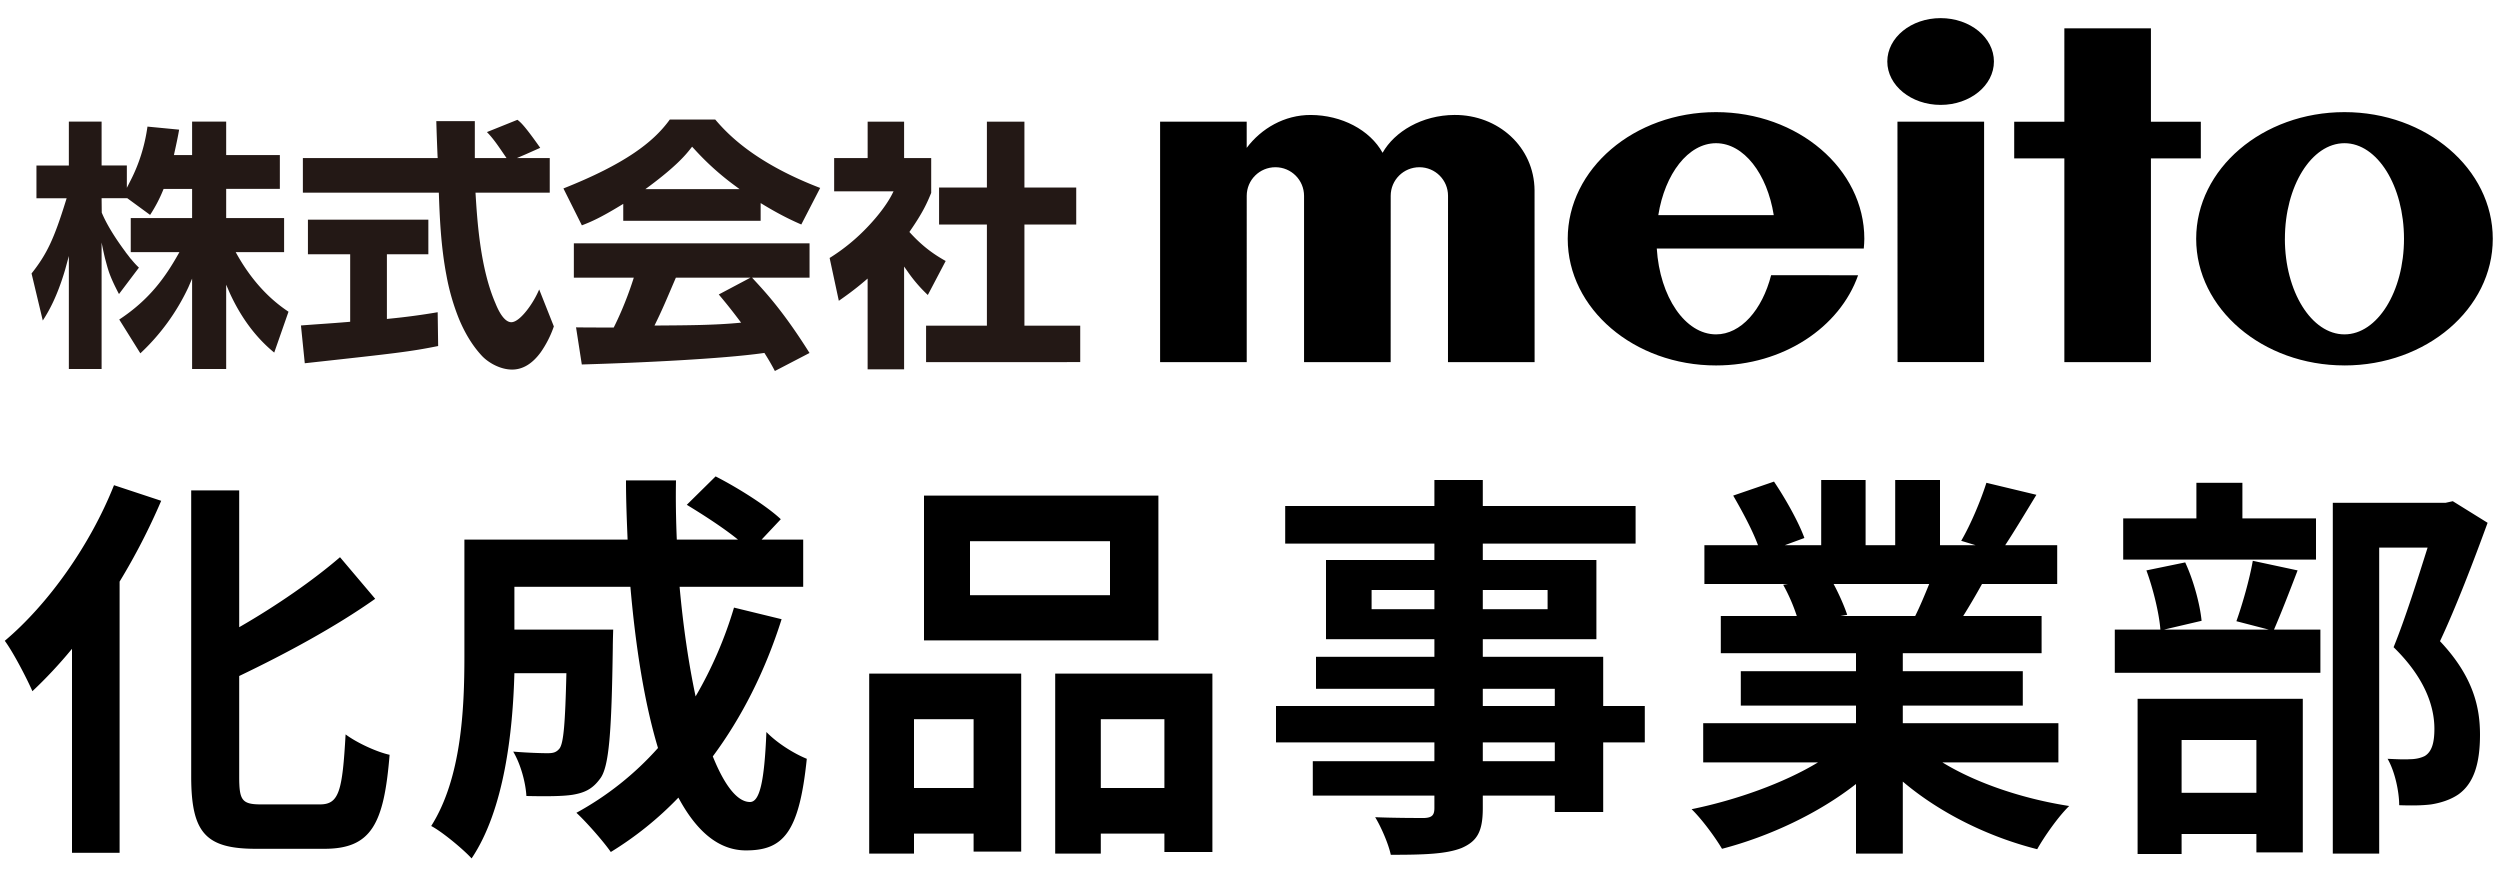
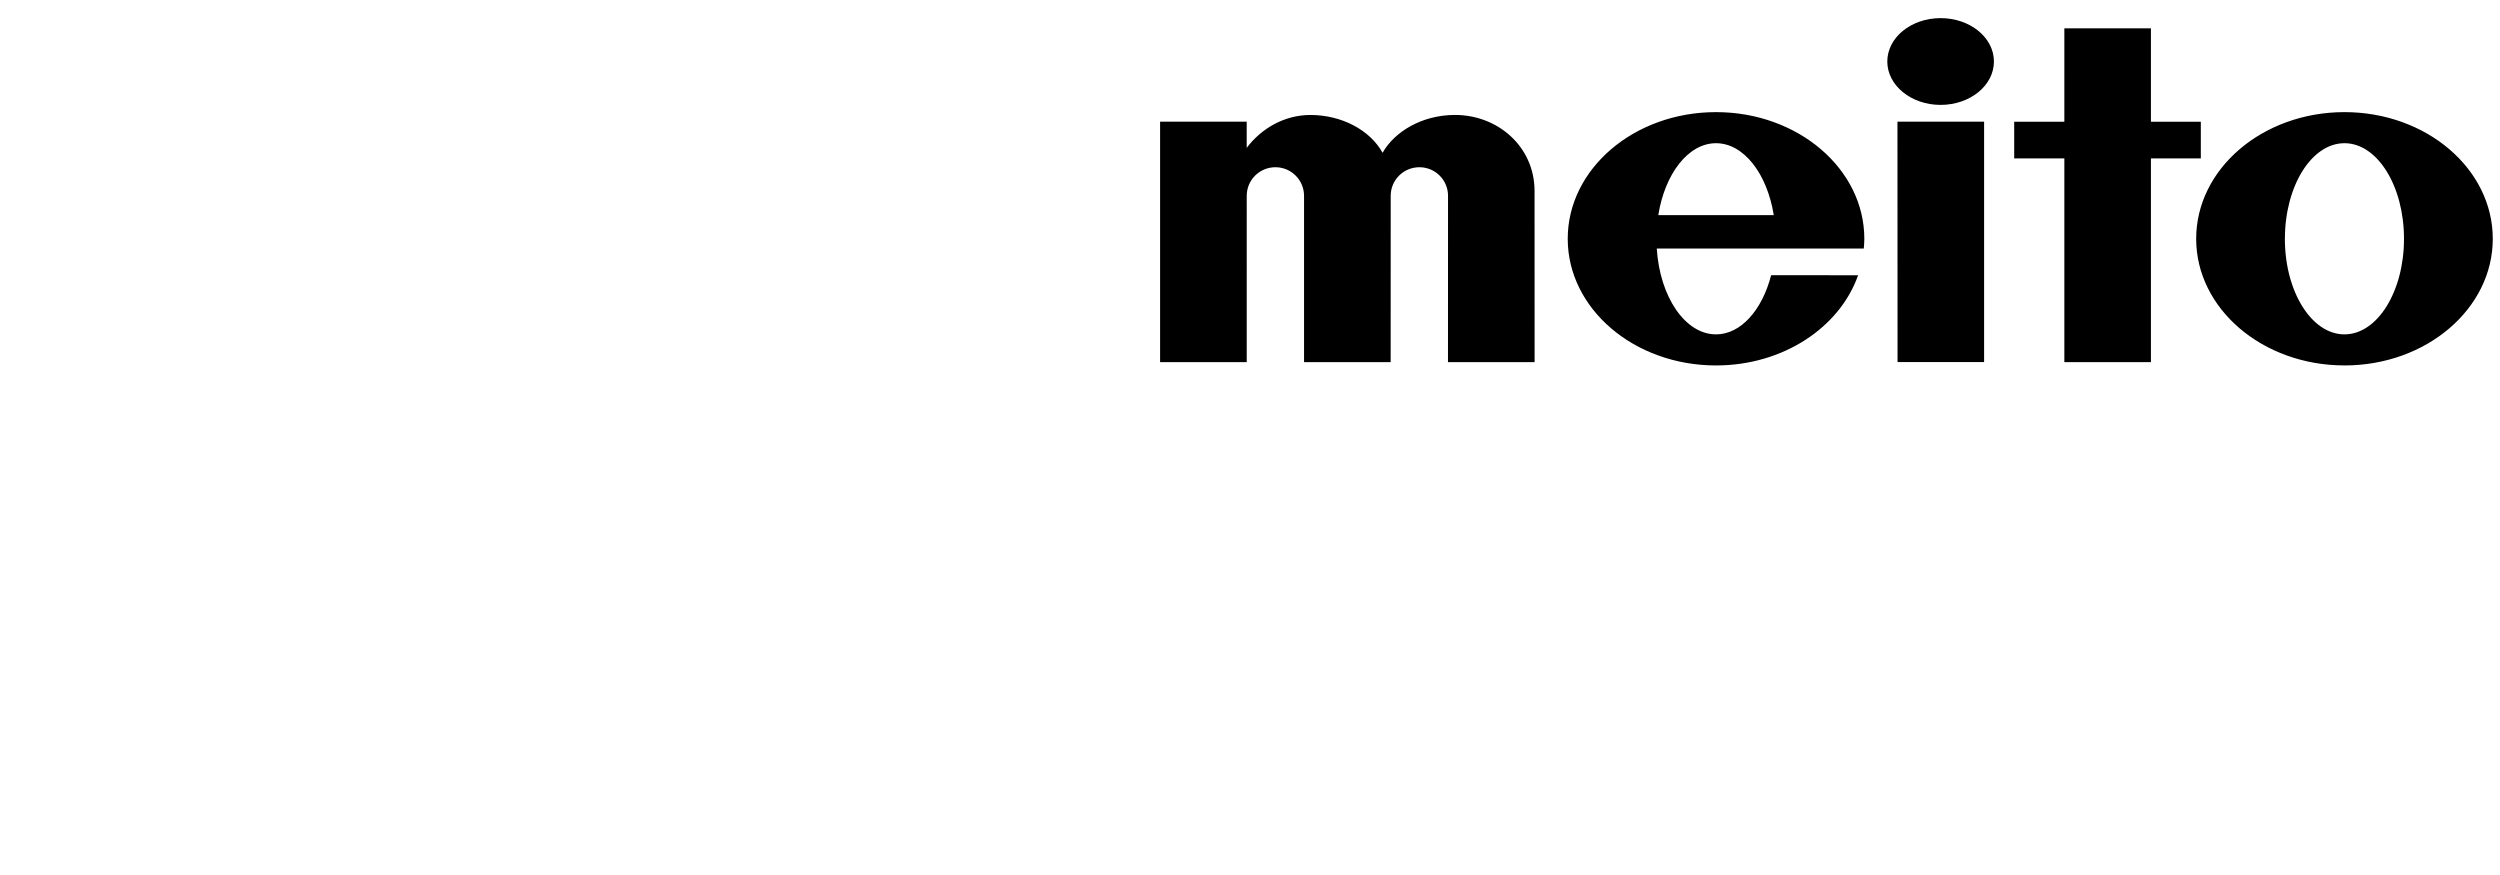
<svg xmlns="http://www.w3.org/2000/svg" fill="none" height="35" viewBox="0 0 100 35" width="100">
  <path d="M82.574 1.133h3.463V4.87h1.996v1.465h-1.996v8.15h-3.463v-8.15h-2.006V4.869h2.006zm11.205 13.485c3.276 0 5.932-2.269 5.932-5.066 0-2.798-2.656-5.067-5.932-5.067s-5.932 2.269-5.932 5.067c0 2.797 2.656 5.065 5.932 5.065zm-2.383-5.066c0-2.112 1.067-3.824 2.383-3.824S96.16 7.44 96.16 9.552c0 2.111-1.066 3.823-2.382 3.823s-2.383-1.712-2.383-3.823zM70.95 8.604c-.263-1.653-1.197-2.876-2.309-2.876s-2.046 1.223-2.309 2.877zm3.374 2.406c-.734 2.087-3 3.608-5.683 3.608-3.276 0-5.932-2.269-5.932-5.066 0-2.798 2.656-5.067 5.932-5.067s5.932 2.269 5.932 5.067c0 .126-.011.264-.022.388l-8.28.001c.12 1.932 1.135 3.434 2.37 3.434.995 0 1.847-.978 2.204-2.367zm-19.02-4.897c-.507-.917-1.64-1.51-2.877-1.514-1.047-.003-1.975.538-2.559 1.316V4.866h-3.464v9.62h3.465V7.832c0-.634.515-1.143 1.148-1.143s1.145.512 1.145 1.146v6.65h3.464l.002-6.653c0-.634.515-1.143 1.148-1.143s1.145.51 1.145 1.143l-.002 6.652h3.465l-.002-6.87c-.012-1.74-1.458-3.025-3.201-3.016-1.303.006-2.401.667-2.878 1.514zm20.598 8.37h3.462V4.866l-3.466.002zm-.41-12.022c0-.96.955-1.736 2.133-1.736s2.132.777 2.132 1.736-.955 1.735-2.132 1.735-2.133-.777-2.133-1.735z" fill="#000" />
-   <path d="M7.684 14.761v-3.617l-.149.347a8.601 8.601 0 01-1.921 2.642l-.844-1.352c1.224-.805 1.849-1.714 2.34-2.578l.067-.117H5.23V8.723h2.454V7.557h-1.14l-.02.048a5.7 5.7 0 01-.52.991l-.912-.667H4.064l.006.576c.182.44.512.986.957 1.581h-.004l.11.14.097.128v-.006c.137.168.223.258.327.357l-.798 1.057c-.391-.747-.43-.961-.54-1.361-.057-.203-.155-.701-.155-.701v5.061h-1.31V10.24l-.153.562c-.32 1.081-.663 1.672-.89 2.019l-.449-1.882c.614-.776.9-1.384 1.372-2.908l.031-.1H1.458V6.62h1.296V4.865h1.31v1.753h1.01v.896l.147-.29c.342-.663.57-1.39.678-2.16l1.266.122c-.04.239-.093.494-.188.923l-.02.095h.727v-1.34h1.363v1.34h2.147v1.352H9.047v1.166h2.317v1.363H9.427l.066.117c.784 1.384 1.665 2.01 2.047 2.267l-.571 1.634c-.724-.59-1.32-1.386-1.772-2.368l-.15-.347v3.372zm12.801.022c-.492 0-.981-.295-1.228-.57-.354-.385-.655-.874-.896-1.453a8.923 8.923 0 01-.5-1.726c-.23-1.195-.274-2.384-.305-3.253l-.003-.075h-5.438V6.322h5.393l-.006-.083a96.405 96.405 0 01-.05-1.394h1.541v1.477h1.268l-.124-.181c-.233-.341-.422-.619-.66-.858l1.22-.491c.136.102.297.248.912 1.121l-.582.259-.349.15h1.312v1.384h-2.97l.006.095c.064 1.023.183 2.928.791 4.327.252.628.485.76.636.76.221 0 .49-.304.631-.486.19-.244.361-.536.484-.824l.586 1.478a4.158 4.158 0 01-.525 1.035c-.335.459-.72.692-1.145.692zm-8.447-1.764c.143-.012.468-.035.784-.058a70.328 70.328 0 001.115-.084l.07-.007v-2.7h-1.69V8.787h4.817v1.384h-1.658v2.588l.086-.01a27.03 27.03 0 001.945-.26l.019 1.352c-1.124.227-1.705.29-5.135.667l-.2.022zm17.982-1.913h-2.985c-.383.893-.526 1.247-.855 1.916 1.254-.01 2.401-.01 3.464-.116-.446-.595-.68-.872-.893-1.127zm.975 3.734a9.247 9.247 0 00-.392-.68l-.027-.043-.05.007c-1.63.23-4.909.388-7.254.455l-.23-1.485c.204.004.692.007 1.46.007h.047l.022-.044c.129-.257.46-.954.748-1.849l.033-.102h-2.398V9.732h9.428v1.374h-2.3l.12.131c.466.506 1.164 1.267 2.179 2.882zm-8.458-7.302c1.192-.473 2.12-.94 2.836-1.425.612-.416 1.065-.84 1.42-1.332h1.816c.265.312.65.725 1.273 1.188.791.587 1.775 1.108 2.925 1.549l-.755 1.462c-.31-.135-.798-.356-1.507-.785l-.119-.072v.71H24.93v-.678l-.119.072c-.785.477-1.16.643-1.536.787zm5.09-1.598c-.232.3-.627.74-1.621 1.484l-.189.14h3.765l-.189-.14a10.833 10.833 0 01-1.603-1.442l-.106-.114zm7.078 8.832v-3.63l-.129.11c-.396.338-.75.59-1.023.78l-.368-1.713a7.723 7.723 0 001.542-1.267c.419-.442.768-.91.958-1.286l.057-.113h-2.376V6.322h1.34V4.866h1.458v1.456h1.084v1.394c-.169.414-.34.793-.837 1.511l-.035.052.042.046c.543.592 1.01.89 1.409 1.115l-.714 1.36a5.853 5.853 0 01-.807-.937l-.142-.201v4.11zm2.338-.287v-1.458h2.433V8.98h-1.913V7.5h1.913V4.866h1.501V7.5h2.072v1.48h-2.072v4.046h2.232v1.458z" fill="#231815" />
-   <path d="M92.64 20.736v1.648h-7.712v-1.648h2.928v-1.424h1.84v1.424zM90.256 29.6h-2.992v2.112h2.992zm-4.752 4.56v-6.208h6.608v6.144h-1.856v-.736h-2.992v.8zm4.608-11.728l1.792.384c-.336.88-.672 1.744-.944 2.368h1.856v1.728h-8.224v-1.728h1.824c-.048-.64-.288-1.632-.56-2.368l1.552-.32c.336.72.592 1.68.656 2.336l-1.504.352h4.192l-1.296-.336c.24-.672.528-1.68.656-2.416zm8-2.384l1.392.864c-.56 1.536-1.264 3.376-1.904 4.736 1.36 1.44 1.6 2.688 1.6 3.744 0 1.168-.256 1.952-.864 2.384-.304.208-.688.336-1.088.4-.368.048-.832.048-1.28.032 0-.512-.16-1.328-.464-1.856.352.016.656.032.896.016.224 0 .432-.048.592-.128.288-.176.384-.544.384-1.088 0-.864-.352-2.016-1.632-3.264.464-1.136.976-2.768 1.36-3.984h-1.936v12.24h-1.856V20.112h4.512zM77.168 23.36h-3.824c.224.416.432.896.544 1.232l-.272.048h2.992c.192-.384.384-.848.56-1.28zm5.168 7.136h-4.64c1.36.832 3.216 1.456 5.072 1.744-.432.416-.992 1.216-1.28 1.728-1.968-.496-3.904-1.456-5.376-2.704v2.88H74.24V31.36c-1.488 1.168-3.456 2.096-5.36 2.592-.272-.464-.816-1.2-1.216-1.584 1.792-.368 3.68-1.04 5.056-1.872h-4.592v-1.568h6.112v-.704h-4.608v-1.376h4.608v-.72h-5.408V24.64h3.04a7.19 7.19 0 00-.544-1.248l.192-.032h-3.344v-1.552h2.144c-.224-.608-.64-1.376-.992-1.984l1.632-.56c.464.688.992 1.632 1.216 2.256l-.784.288h1.456V19.2h1.776v2.608h1.184V19.2H77.6v2.608h1.424l-.576-.176c.384-.656.784-1.616 1.008-2.32l2 .48c-.448.736-.88 1.456-1.248 2.016h2.08v1.552H79.28c-.256.464-.512.896-.752 1.28h3.136v1.488h-5.552v.72h4.8v1.376h-4.8v.704h6.224zm-20.144-.048v-.752h-2.88v.752zm-2.88-2.896v.688h2.88v-.688zm-4.448-3.184h2.512V23.6h-2.512zm7.04-.768h-2.592v.768h2.592zm3.888 4.64v1.456h-1.664v2.784h-1.936v-.656h-2.88v.496c0 .944-.224 1.328-.848 1.6-.608.24-1.472.272-2.832.272-.096-.448-.384-1.104-.624-1.504.768.032 1.712.032 1.968.032.304-.016.4-.112.4-.4v-.496h-4.864v-1.376h4.864v-.752H51.04V28.24h6.336v-.688H52.64v-1.28h4.736v-.704H53.04V22.4h4.336v-.656h-5.968V20.24h5.968V19.2h1.936v1.04h6.112v1.504h-6.112v.656h4.544v3.168h-4.544v.704h4.816v1.968zM44.4 23.808v-2.16h-5.6v2.16zm1.936-3.984v5.792H36.96v-5.792zm-7.392 8.944H36.56v2.752h2.384zm-4.176 5.376v-7.2h6.08v7.12h-1.904v-.72H36.56v.8zm9.264-2.624h2.544v-2.752h-2.544zm-1.824-4.576h6.288v7.136h-1.92v-.736h-2.544v.8h-1.824zm-12.848-2.64l1.904.464c-.656 2.08-1.6 3.936-2.752 5.488.464 1.152.976 1.824 1.488 1.824.384 0 .576-.8.656-2.8.432.448 1.104.864 1.616 1.072-.304 2.96-.944 3.664-2.432 3.664-1.12 0-2-.8-2.704-2.112a13.561 13.561 0 01-2.704 2.176c-.288-.416-.976-1.2-1.376-1.568a12.223 12.223 0 003.264-2.592c-.544-1.808-.896-4.048-1.104-6.448h-4.64v1.712h3.952s-.016.496-.016.72c-.048 3.36-.144 4.784-.512 5.248-.304.416-.624.56-1.104.64-.416.064-1.104.064-1.84.048-.032-.56-.24-1.296-.528-1.776.576.048 1.12.064 1.376.064.224 0 .352-.032.48-.192.16-.224.224-.992.272-3.008h-2.08c-.064 2.336-.4 5.456-1.712 7.408-.336-.368-1.184-1.072-1.616-1.296 1.216-1.92 1.328-4.704 1.328-6.784v-4.672h6.528c-.032-.784-.064-1.568-.064-2.368h2c-.016.8 0 1.584.032 2.368h2.448c-.592-.48-1.392-.992-2.048-1.392l1.152-1.136c.88.448 2.048 1.184 2.608 1.712l-.768.816h1.664v1.888h-4.944c.144 1.6.368 3.104.64 4.384a16.196 16.196 0 001.536-3.552zm-24.8-4.896l1.888.624a25.77 25.77 0 01-1.664 3.232v10.848H2.88v-8.16c-.512.624-1.056 1.2-1.584 1.696-.208-.48-.752-1.536-1.104-2.016C1.92 24.176 3.6 21.824 4.56 19.408zm5.888 12.768H12.8c.768 0 .896-.544 1.024-2.8.448.336 1.248.704 1.76.816-.224 2.752-.72 3.76-2.608 3.76H10.24c-2.016 0-2.592-.64-2.592-2.896v-11.44h1.92v5.472c1.504-.864 2.976-1.888 4.032-2.8l1.408 1.664c-1.584 1.12-3.568 2.192-5.44 3.088v4.032c0 .944.112 1.104.88 1.104z" fill="#000" />
</svg>